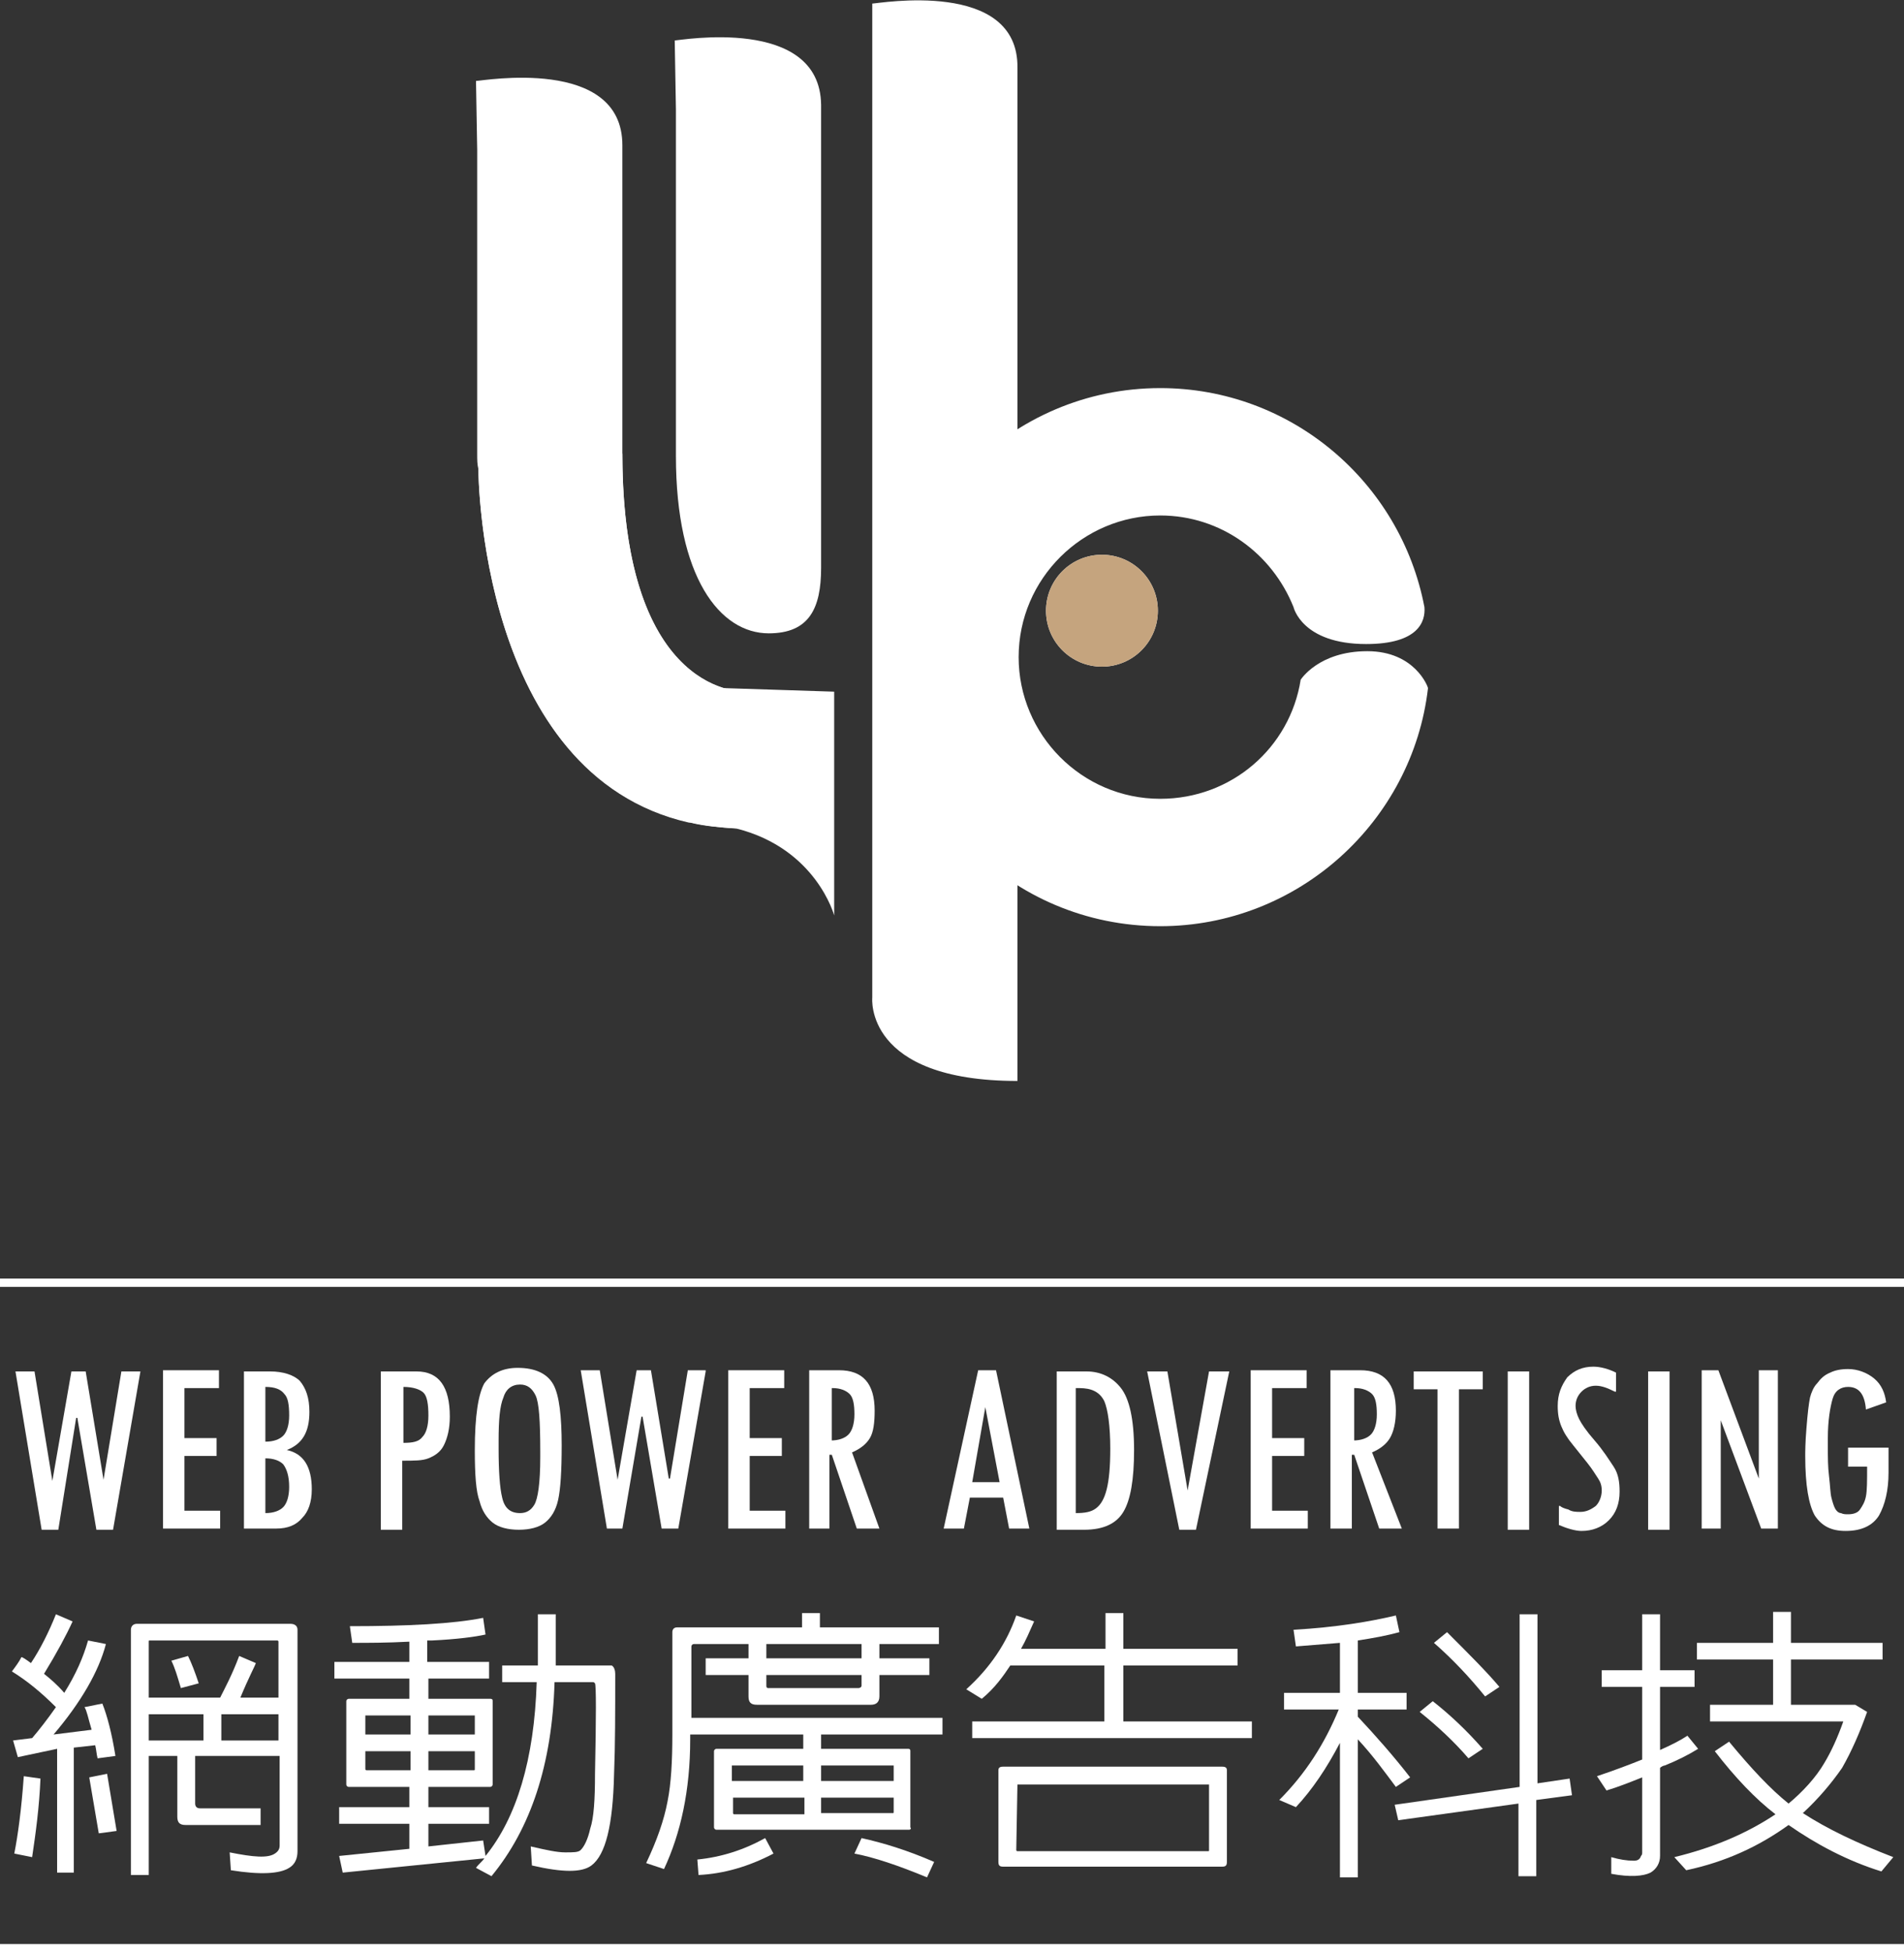
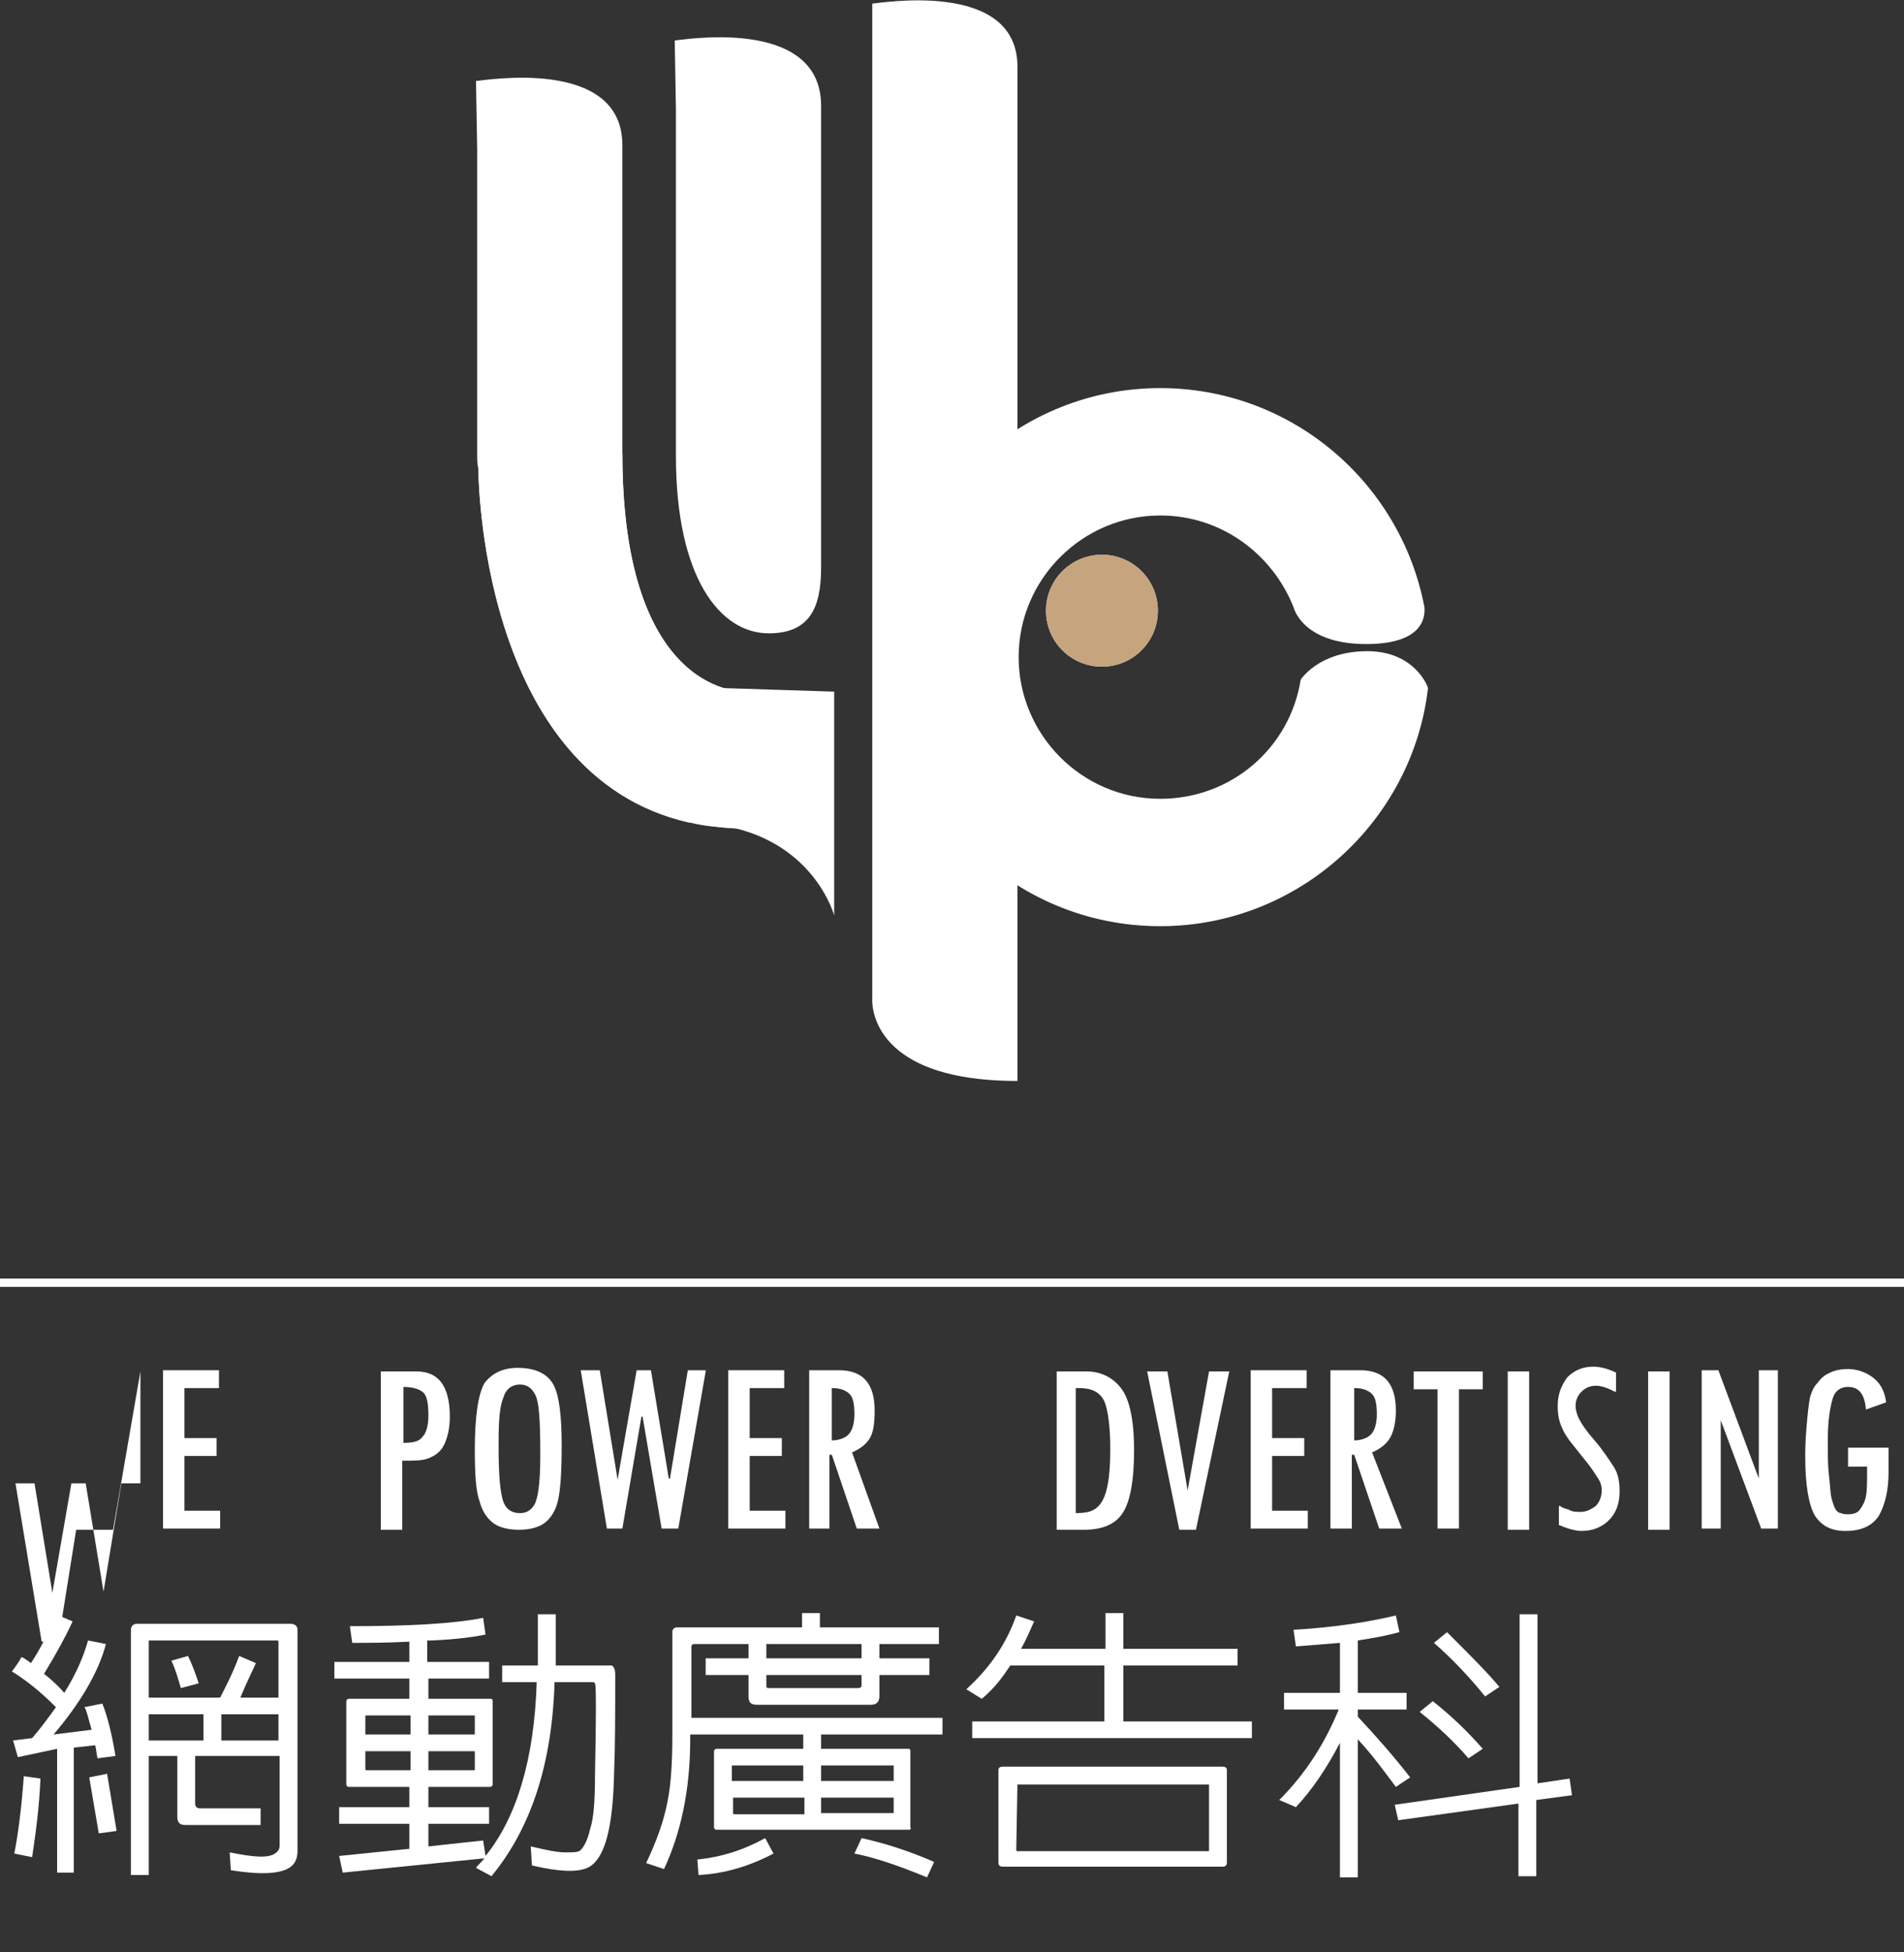
<svg xmlns="http://www.w3.org/2000/svg" version="1.1" id="圖層_1" x="0px" y="0px" viewBox="0 0 160 164" style="enable-background:new 0 0 160 164;" xml:space="preserve">
  <rect x="0" y="0" width="160" height="164" fill="#333333" stroke="none" />
  <style type="text/css">
	.st0{fill:#FFFFFF;}
	.st1{fill:#C5A47E;}
</style>
  <g>
    <path class="st0" d="M40.2,39.3c0,0-0.1,30.3,22.7,30.3c0,0,6.4,0,6.4-5.7c0-5.8-6.6-5.8-6.6-5.8s-10.4,0.6-10.4-20L40.2,39.3z" />
    <path class="st0" d="M97.3,51.3c0,2.6-2.1,4.7-4.7,4.7c-2.6,0-4.7-2.1-4.7-4.7c0-2.6,2.1-4.7,4.7-4.7   C95.2,46.6,97.3,48.7,97.3,51.3z" />
    <path class="st1" d="M97.3,51.3c0,2.6-2.1,4.7-4.7,4.7c-2.6,0-4.7-2.1-4.7-4.7c0-2.6,2.1-4.7,4.7-4.7   C95.2,46.6,97.3,48.7,97.3,51.3z" />
    <path class="st0" d="M114.9,54.7c-4.1,0-5.6,2.4-5.6,2.4l0,0c-0.9,5.7-5.8,10-11.8,10c-6.6,0-11.9-5.4-11.9-11.9   c0-6.6,5.4-11.9,11.9-11.9c5.1,0,9.4,3.2,11.2,7.7c0,0,0,0,0,0c0,0,0.7,3.1,6.1,3.1c4.4,0,5-1.9,4.9-3.1   c-2-10.5-11.2-18.4-22.2-18.4c-12.5,0-22.6,10.2-22.6,22.6c0,12.5,10.1,22.6,22.6,22.6c11.6,0,21.2-8.8,22.5-20   C120,57.7,118.9,54.7,114.9,54.7z" />
    <path class="st0" d="M73.3,0.3l0,5.8l0,0c0,0.1,0,0.2,0,0.3v66.1v5.2v6.1c0,0-0.7,7,12.2,7v-7v-0.9v-5.2v-5.2V8.3V6.4V5.7   C85.6-1.8,73.8,0.3,73.3,0.3z" />
    <path class="st0" d="M56.7,3.4l0.1,5.8v29.1c0,10.2,3.7,14.9,7.8,14.9c3.4,0,4.4-2.1,4.4-5.5V11.4V9.1V8.8   C68.9,1.3,57.1,3.4,56.7,3.4z" />
    <path class="st0" d="M60.8,57.8c-3-0.9-8.5-4.7-8.5-19.7V14.7v-2.2v-0.3c0-7.5-11.8-5.4-12.3-5.4l0.1,5.8v25.6c0,0.4,0,0.8,0.1,1.2   h0c0,0,0,25.7,17.7,29.7l0,0c0.1,0,0.1,0,0.1,0c1.2,0.3,2.5,0.4,3.9,0.5c6.7,1.7,8.2,7.3,8.2,7.3V58.1L60.8,57.8z" />
  </g>
  <g id="圖層_2">
    <g>
      <g>
        <path class="st0" d="M1.5,147.6l-0.4-1.4l1.6-0.2c0.6-0.7,1.3-1.6,2-2.6c-1.2-1.2-2.4-2.2-3.7-3c0.3-0.4,0.6-0.8,0.8-1.2     c0.1,0,0.4,0.2,0.8,0.5c0.8-1.2,1.5-2.6,2.1-4.1l1.4,0.6c-0.5,1.1-1.3,2.6-2.4,4.4c0.5,0.4,1.1,0.9,1.7,1.6c1-1.6,1.6-3,2-4.4     l1.5,0.3c-0.6,2.3-2.1,4.9-4.4,7.6l3.2-0.4c-0.3-1-0.4-1.6-0.6-1.9l1.5-0.3c0.4,1,0.8,2.5,1.1,4.4l-1.5,0.2     c-0.1-0.4-0.1-0.7-0.2-1.1l-1.8,0.2v10.5H4.8v-10.4L1.5,147.6z M3.4,149.4C3.3,151.8,3,154,2.7,156l-1.5-0.3     c0.3-1.5,0.6-3.7,0.8-6.5L3.4,149.4z M9.8,153.8L8.3,154l-0.8-4.7L9,149L9.8,153.8z M12.5,147.5v10h-1.5v-20.6     c0-0.3,0.2-0.5,0.5-0.5h12.9c0.4,0,0.6,0.2,0.6,0.5v18.6c0,0.6-0.2,1.1-0.7,1.4c-0.8,0.5-2.4,0.6-4.9,0.2l-0.1-1.5     c2,0.4,3.2,0.5,3.8,0.1c0.3-0.2,0.4-0.4,0.4-0.7v-7.5h-7.1v4c0,0.2,0.1,0.4,0.4,0.4h5.1v1.4h-6.3c-0.5,0-0.7-0.2-0.7-0.7v-5.1     H12.5z M23.4,142.6v-4.7c0-0.1-0.1-0.1-0.1-0.1H12.6c-0.1,0-0.1,0-0.1,0.1v4.7h6c0.4-0.8,1-1.9,1.6-3.5l1.4,0.6     c-0.1,0.3-0.6,1.2-1.3,2.9H23.4z M17.1,146.2V144h-4.6v2.2H17.1z M15.8,139.1c0.3,0.6,0.6,1.4,0.9,2.3l-1.5,0.4     c-0.3-1-0.5-1.7-0.8-2.3L15.8,139.1z M23.4,146.2V144h-4.8v2.2H23.4z" />
        <path class="st0" d="M51.1,139.9c0.1,0,0.2,0,0.3,0c0.2,0.1,0.3,0.4,0.3,0.7c0,3.2,0,6-0.1,8.5c-0.1,4.2-0.7,6.7-1.9,7.6     c-0.8,0.6-2.4,0.6-5,0l-0.1-1.6c1.3,0.3,2.2,0.5,2.9,0.5c0.7,0,1.1,0,1.3-0.2c0.3-0.3,0.6-0.9,0.8-1.8c0.3-0.9,0.4-2.4,0.4-4.6     c0.1-4.9,0.1-7.4,0-7.6c-0.1-0.1-0.1-0.1-0.2-0.1h-3.2c-0.2,6.9-2,12.3-5.3,16.3l-1.3-0.7c0.2-0.3,0.5-0.5,0.7-0.8l-11.9,1.2     l-0.3-1.4l5.9-0.6v-2.1h-5.9v-1.4h5.9v-1.7h-5.1c-0.1,0-0.2-0.1-0.2-0.2v-7c0-0.1,0.1-0.2,0.2-0.2h5.1V141h-6.3v-1.4h6.3v-1.7     c-1.9,0.1-3.5,0.1-4.8,0.1l-0.2-1.4c4.9,0,8.7-0.2,11.2-0.7l0.2,1.4c-0.9,0.2-2.4,0.4-4.5,0.5c-0.2,0-0.3,0-0.4,0v1.8h5.2v1.4H36     v1.7h5.2c0.2,0,0.2,0.1,0.2,0.2v7c0,0.1-0.1,0.2-0.2,0.2H36v1.7h5.1v1.4H36v1.9l4.6-0.5l0.2,1.3c2.6-3.2,4.1-8.1,4.3-14.6h-2.9     v-1.4h3c0-0.3,0-0.6,0-0.9v-3.4h1.5v3.4c0,0.3,0,0.6,0,0.9H51.1z M34.5,144.1h-3.7c0,0-0.1,0-0.1,0v1.6h3.8V144.1z M34.5,147.1     h-3.8v1.5c0,0,0,0.1,0.1,0.1h3.7V147.1z M36,145.7h3.9v-1.6c0,0,0,0-0.1,0H36V145.7z M36,148.7h3.8c0.1,0,0.1,0,0.1-0.1v-1.5H36     V148.7z" />
        <path class="st0" d="M76.4,153.7H60.2c-0.1,0-0.2-0.1-0.2-0.2v-6.4c0-0.1,0.1-0.2,0.2-0.2h7.3v-1.2H58v0.4     c0,4.3-0.8,7.9-2.2,10.9l-1.5-0.5c0.9-1.9,1.5-3.6,1.8-5.2c0.3-1.5,0.4-3.4,0.4-5.6v-8.6c0-0.2,0.1-0.4,0.4-0.4h10.5v-1.2h1.5     v1.2h10v1.4h-5v1.2h4.2v1.4h-4.2v1.8c0,0.5-0.3,0.7-0.7,0.7h-9.6c-0.5,0-0.7-0.2-0.7-0.7v-1.8h-3.6v-1.4h3.6v-1.2h-4.6     c-0.1,0-0.2,0.1-0.2,0.2v6h21.1v1.4H69v1.2h7.3c0.2,0,0.2,0.1,0.2,0.2v6.4C76.6,153.6,76.5,153.7,76.4,153.7z M65,155.7     c-2.1,1.1-4.2,1.7-6.3,1.8l-0.1-1.3c2-0.2,3.9-0.8,5.7-1.8L65,155.7z M67.5,149.6v-1.3h-5.9c0,0-0.1,0-0.1,0v1.3H67.5z M61.6,151     v1.3c0,0,0,0.1,0.1,0.1h5.9V151H61.6z M72.4,138.1h-8v1.2h8V138.1z M64.4,141.6c0,0.2,0.1,0.2,0.2,0.2h7.5c0.2,0,0.3-0.1,0.3-0.2     v-0.9h-8V141.6z M75.1,149.6v-1.3c0,0,0,0-0.1,0h-6v1.3H75.1z M69,151v1.3h6c0.1,0,0.1,0,0.1-0.1V151H69z M72.4,154.4     c1.8,0.4,3.8,1,6.1,2l-0.6,1.3c-2.4-1-4.5-1.7-6.1-2L72.4,154.4z" />
        <path class="st0" d="M92.8,139.9h-7.9c-0.6,0.9-1.3,1.9-2.4,2.8l-1.3-0.8c2-1.8,3.4-3.9,4.2-6.2l1.5,0.5     c-0.4,0.9-0.7,1.6-1.1,2.3h7.1v-3h1.5v3h9.6v1.4h-9.6v4.7h10.8v1.4H81.7v-1.4h11.1V139.9z M102.7,156.8H84.3     c-0.3,0-0.4-0.1-0.4-0.4v-7.7c0-0.2,0.1-0.3,0.4-0.3h18.4c0.3,0,0.4,0.1,0.4,0.3v7.7C103.1,156.7,103,156.8,102.7,156.8z      M85.5,149.8C85.5,149.8,85.5,149.8,85.5,149.8l-0.1,5.6c0,0,0,0.1,0.1,0.1h16c0.1,0,0.1,0,0.1-0.1v-5.5c0,0,0,0-0.1,0H85.5z" />
        <path class="st0" d="M114.1,157.7h-1.5v-11.3c-1.1,2.1-2.3,3.9-3.7,5.4l-1.4-0.6c2.2-2.2,3.8-4.7,5-7.6h-4.6v-1.4h4.7v-4.2     c-1.2,0.1-2.4,0.2-3.7,0.3l-0.2-1.4c3.6-0.2,6.5-0.7,8.6-1.2l0.3,1.4c-1.1,0.3-2.2,0.5-3.5,0.7v4.4h4.1v1.4h-4.1v0.6     c1.5,1.6,3,3.3,4.4,5.1l-1.2,0.8c-0.9-1.2-1.9-2.6-3.2-4V157.7z M117.5,152.9l-0.3-1.3l10.5-1.5v-14.5h1.5v14.2l2.7-0.4l0.2,1.4     l-3,0.4v6.4h-1.5v-6.1L117.5,152.9z M120.4,142.9c1.4,1.1,2.8,2.4,4.2,4l-1.2,0.8c-1.2-1.4-2.6-2.7-4.1-3.9L120.4,142.9z      M121.6,137.1c1.9,1.9,3.4,3.4,4.4,4.6l-1.2,0.8c-1.3-1.6-2.7-3.1-4.3-4.5L121.6,137.1z" />
-         <path class="st0" d="M138,141.7h-3.4v-1.4h3.4v-4.7h1.5v4.7h2.9v1.4h-2.9v5.3c0.9-0.4,1.7-0.8,2.3-1.2l0.9,1.1     c-0.8,0.5-1.8,1-2.8,1.4c-0.1,0-0.3,0.1-0.4,0.2v7.4c0,0.6-0.3,1.1-0.8,1.4c-0.6,0.3-1.7,0.4-3.3,0.1v-1.4     c0.7,0.2,1.3,0.3,1.9,0.3c0.3,0,0.5-0.1,0.6-0.4c0.1-0.1,0.1-0.2,0.1-0.3v-6.3c-1,0.4-2,0.8-3,1.1l-0.8-1.2     c1.5-0.5,2.8-1,3.8-1.4V141.7z M150.3,153.3c-2.5,1.8-5.3,3.1-8.6,3.8l-1-1.1c3.3-0.8,6.1-2,8.5-3.6c-1.7-1.3-3.4-3.1-5.1-5.3     l1.2-0.8c1.9,2.3,3.5,4,5,5.2c1.2-1,2.3-2.2,3-3.4c0.6-1,1.1-2.1,1.6-3.5h-11.2v-1.4h5.3v-3.8h-6.4v-1.4h6.4v-2.6h1.5v2.6h7.7     v1.4h-7.7v3.8h5.4l1,0.6c-0.6,1.7-1.3,3.3-2.1,4.7c-0.9,1.3-2,2.6-3.3,3.8c2,1.3,4.5,2.5,7.6,3.7l-1,1.2     C155.2,156.3,152.6,154.9,150.3,153.3L150.3,153.3z" />
      </g>
      <g>
-         <path class="st0" d="M11.8,115.2l-2.3,13.3H8.1l-1.6-9.4H6.4l-1.5,9.4H3.5l-2.2-13.3h1.6l1.5,9.2h0l1.6-9.2h1.2l1.5,9.1h0     l1.5-9.1H11.8z" />
+         <path class="st0" d="M11.8,115.2l-2.3,13.3H8.1H6.4l-1.5,9.4H3.5l-2.2-13.3h1.6l1.5,9.2h0l1.6-9.2h1.2l1.5,9.1h0     l1.5-9.1H11.8z" />
        <path class="st0" d="M18.5,128.4h-4.8v-13.3h4.7v1.5h-2.9v4.2h2.7v1.5h-2.7v4.6h3V128.4z" />
-         <path class="st0" d="M20.6,115.2h2.1c1.1,0,2,0.3,2.5,0.8c0.5,0.6,0.8,1.4,0.8,2.6c0,1.7-0.6,2.7-1.9,3.2     c1.4,0.3,2.1,1.4,2.1,3.3c0,1.1-0.3,1.9-0.8,2.4c-0.5,0.6-1.2,0.9-2.2,0.9h-2.7V115.2z M22.3,116.5v4.6c0.7,0,1.2-0.2,1.5-0.5     c0.3-0.3,0.5-0.9,0.5-1.7c0-0.9-0.1-1.5-0.4-1.8C23.6,116.7,23.1,116.5,22.3,116.5z M22.3,122.5v4.6c0.7,0,1.2-0.2,1.5-0.5     c0.3-0.3,0.5-0.9,0.5-1.7c0-0.9-0.2-1.5-0.5-1.9C23.5,122.7,23,122.5,22.3,122.5z" />
        <path class="st0" d="M32.1,115.2H35c1.9,0,2.8,1.3,2.8,3.8c0,1-0.2,1.8-0.5,2.4c-0.3,0.6-0.8,0.9-1.3,1.1     c-0.5,0.2-1.2,0.2-2.2,0.2v5.8h-1.8V115.2z M33.9,121.2c0.8,0,1.3-0.1,1.6-0.5c0.3-0.3,0.5-0.9,0.5-1.8c0-0.9-0.1-1.6-0.4-1.9     c-0.3-0.3-0.9-0.5-1.7-0.5V121.2z" />
        <path class="st0" d="M39.9,121.8c0-2.9,0.3-4.7,0.8-5.6c0.6-0.8,1.5-1.3,2.8-1.3c1.5,0,2.5,0.5,3,1.4c0.5,0.9,0.7,2.7,0.7,5.1     c0,2.2-0.1,3.7-0.3,4.6c-0.2,0.9-0.6,1.5-1.1,1.9c-0.5,0.4-1.3,0.6-2.2,0.6c-0.9,0-1.7-0.2-2.2-0.6c-0.5-0.4-0.9-1-1.1-1.8     C40,125.3,39.9,123.9,39.9,121.8z M45.4,121.9c0-2.5-0.1-4.1-0.4-4.7c-0.3-0.6-0.7-0.9-1.3-0.9c-0.7,0-1.2,0.4-1.4,1.1     c-0.3,0.7-0.4,1.9-0.4,3.6v0.7c0,1.9,0.1,3.3,0.3,4.1c0.2,0.9,0.7,1.3,1.5,1.3c0.5,0,0.9-0.2,1.2-0.7c0.3-0.5,0.5-1.8,0.5-4     V121.9z" />
        <path class="st0" d="M59.3,115.2L57,128.4h-1.4l-1.6-9.4h-0.1l-1.6,9.4H51l-2.2-13.3h1.6l1.5,9.2h0l1.6-9.2h1.2l1.5,9.1h0.1     l1.5-9.1H59.3z" />
        <path class="st0" d="M66,128.4h-4.8v-13.3h4.7v1.5h-2.9v4.2h2.7v1.5h-2.7v4.6h3V128.4z" />
        <path class="st0" d="M73.9,128.4H72l-2.1-6.2h-0.2v6.2H68v-13.3h2.5c2,0,3,1.1,3,3.4c0,1-0.1,1.8-0.4,2.3     c-0.3,0.5-0.8,0.9-1.5,1.2L73.9,128.4z M69.8,121c0.7,0,1.2-0.2,1.5-0.5c0.3-0.3,0.5-0.9,0.5-1.7c0-0.8-0.1-1.4-0.4-1.7     c-0.3-0.3-0.8-0.5-1.4-0.5h-0.1V121z" />
-         <path class="st0" d="M86.5,128.4h-1.7l-0.5-2.6h-2.8l-0.5,2.6h-1.7l2.9-13.3h1.5L86.5,128.4z M84,124.5l-1.2-6.3h0l-1.1,6.3H84z" />
        <path class="st0" d="M88.7,115.2h2.6c1.2,0,2.2,0.5,2.9,1.4c0.7,0.9,1.1,2.6,1.1,5.2c0,2.5-0.3,4.2-0.9,5.2     c-0.6,1-1.7,1.5-3.3,1.5h-2.3V115.2z M90.4,116.5v10.6c0.8,0,1.3-0.1,1.7-0.4c0.4-0.3,0.7-0.8,0.9-1.6c0.2-0.8,0.3-1.9,0.3-3.4     c0-1.9-0.2-3.3-0.5-4c-0.4-0.8-1.1-1.1-2.1-1.1H90.4z" />
        <path class="st0" d="M96.4,115.2h1.7l1.7,10l1.8-10h1.7l-2.8,13.3h-1.4L96.4,115.2z" />
        <path class="st0" d="M109.9,128.4h-4.8v-13.3h4.7v1.5h-2.9v4.2h2.7v1.5h-2.7v4.6h3V128.4z" />
        <path class="st0" d="M117.8,128.4h-1.9l-2.1-6.2h-0.2v6.2h-1.8v-13.3h2.5c2,0,3,1.1,3,3.4c0,1-0.2,1.8-0.5,2.3     c-0.3,0.5-0.8,0.9-1.5,1.2L117.8,128.4z M113.7,121c0.7,0,1.2-0.2,1.5-0.5c0.3-0.3,0.5-0.9,0.5-1.7c0-0.8-0.1-1.4-0.4-1.7     c-0.3-0.3-0.8-0.5-1.4-0.5h-0.1V121z" />
        <path class="st0" d="M124.6,116.7h-2v11.7h-1.8v-11.7h-2v-1.5h5.8V116.7z" />
        <path class="st0" d="M126.7,115.2h1.8v13.3h-1.8V115.2z" />
        <path class="st0" d="M135.7,116.9c-0.6-0.3-1.1-0.5-1.6-0.5c-0.5,0-0.9,0.2-1.2,0.5c-0.3,0.3-0.5,0.7-0.5,1.2     c0,0.3,0.1,0.7,0.3,1.1c0.2,0.4,0.6,1,1.3,1.8c0.7,0.8,1.2,1.6,1.6,2.2c0.4,0.6,0.5,1.3,0.5,2.1c0,1-0.3,1.8-0.9,2.4     c-0.6,0.6-1.4,0.9-2.3,0.9c-0.5,0-1.2-0.2-1.9-0.5v-1.6c0,0,0,0,0.1,0c0.1,0.1,0.3,0.2,0.7,0.3c0.3,0.2,0.7,0.2,1,0.2     c0.5,0,0.9-0.2,1.3-0.5c0.3-0.3,0.5-0.8,0.5-1.3c0-0.4-0.1-0.7-0.3-1c-0.2-0.3-0.5-0.8-0.9-1.3l-1.2-1.5c-0.5-0.6-0.8-1.1-1-1.6     c-0.2-0.5-0.3-1-0.3-1.7c0-1,0.3-1.7,0.8-2.4c0.6-0.6,1.3-0.9,2.2-0.9c0.6,0,1.3,0.2,1.9,0.5V116.9z" />
        <path class="st0" d="M138.5,115.2h1.8v13.3h-1.8V115.2z" />
        <path class="st0" d="M149.4,128.4H148l-3.4-9.1l0,0v9.1h-1.6v-13.3h1.4l3.4,9.1l0,0v-9.1h1.6V128.4z" />
        <path class="st0" d="M158.7,123.7c0,1.5-0.3,2.7-0.8,3.6c-0.5,0.8-1.4,1.3-2.8,1.3c-1.2,0-2-0.4-2.6-1.3c-0.5-0.9-0.8-2.5-0.8-5     c0-0.3,0-1.1,0.1-2.3c0.1-1.3,0.2-2.1,0.3-2.6c0.1-0.4,0.3-0.9,0.6-1.2c0.3-0.4,0.6-0.7,1.1-0.9c0.4-0.2,0.9-0.3,1.5-0.3     c0.8,0,1.6,0.3,2.2,0.8c0.6,0.5,0.9,1.2,1,2l-1.7,0.6c-0.1-1.3-0.6-1.9-1.5-1.9c-0.6,0-1.1,0.3-1.3,1c-0.2,0.7-0.4,1.8-0.4,3.3     v0.7c0,0.9,0,1.7,0.1,2.5c0.1,0.8,0.1,1.4,0.2,1.8c0.1,0.4,0.2,0.7,0.3,0.9c0.1,0.2,0.3,0.4,0.5,0.4c0.2,0.1,0.4,0.1,0.6,0.1     c0.4,0,0.8-0.1,1-0.4c0.2-0.3,0.4-0.6,0.5-1.1c0.1-0.5,0.1-1.3,0.1-2.5h-1.6v-1.6h3.4V123.7z" />
      </g>
    </g>
    <rect x="0" y="107.4" class="st0" width="160" height="0.7" />
-     <rect x="0" y="163.3" class="st0" width="160" height="0.7" />
  </g>
</svg>